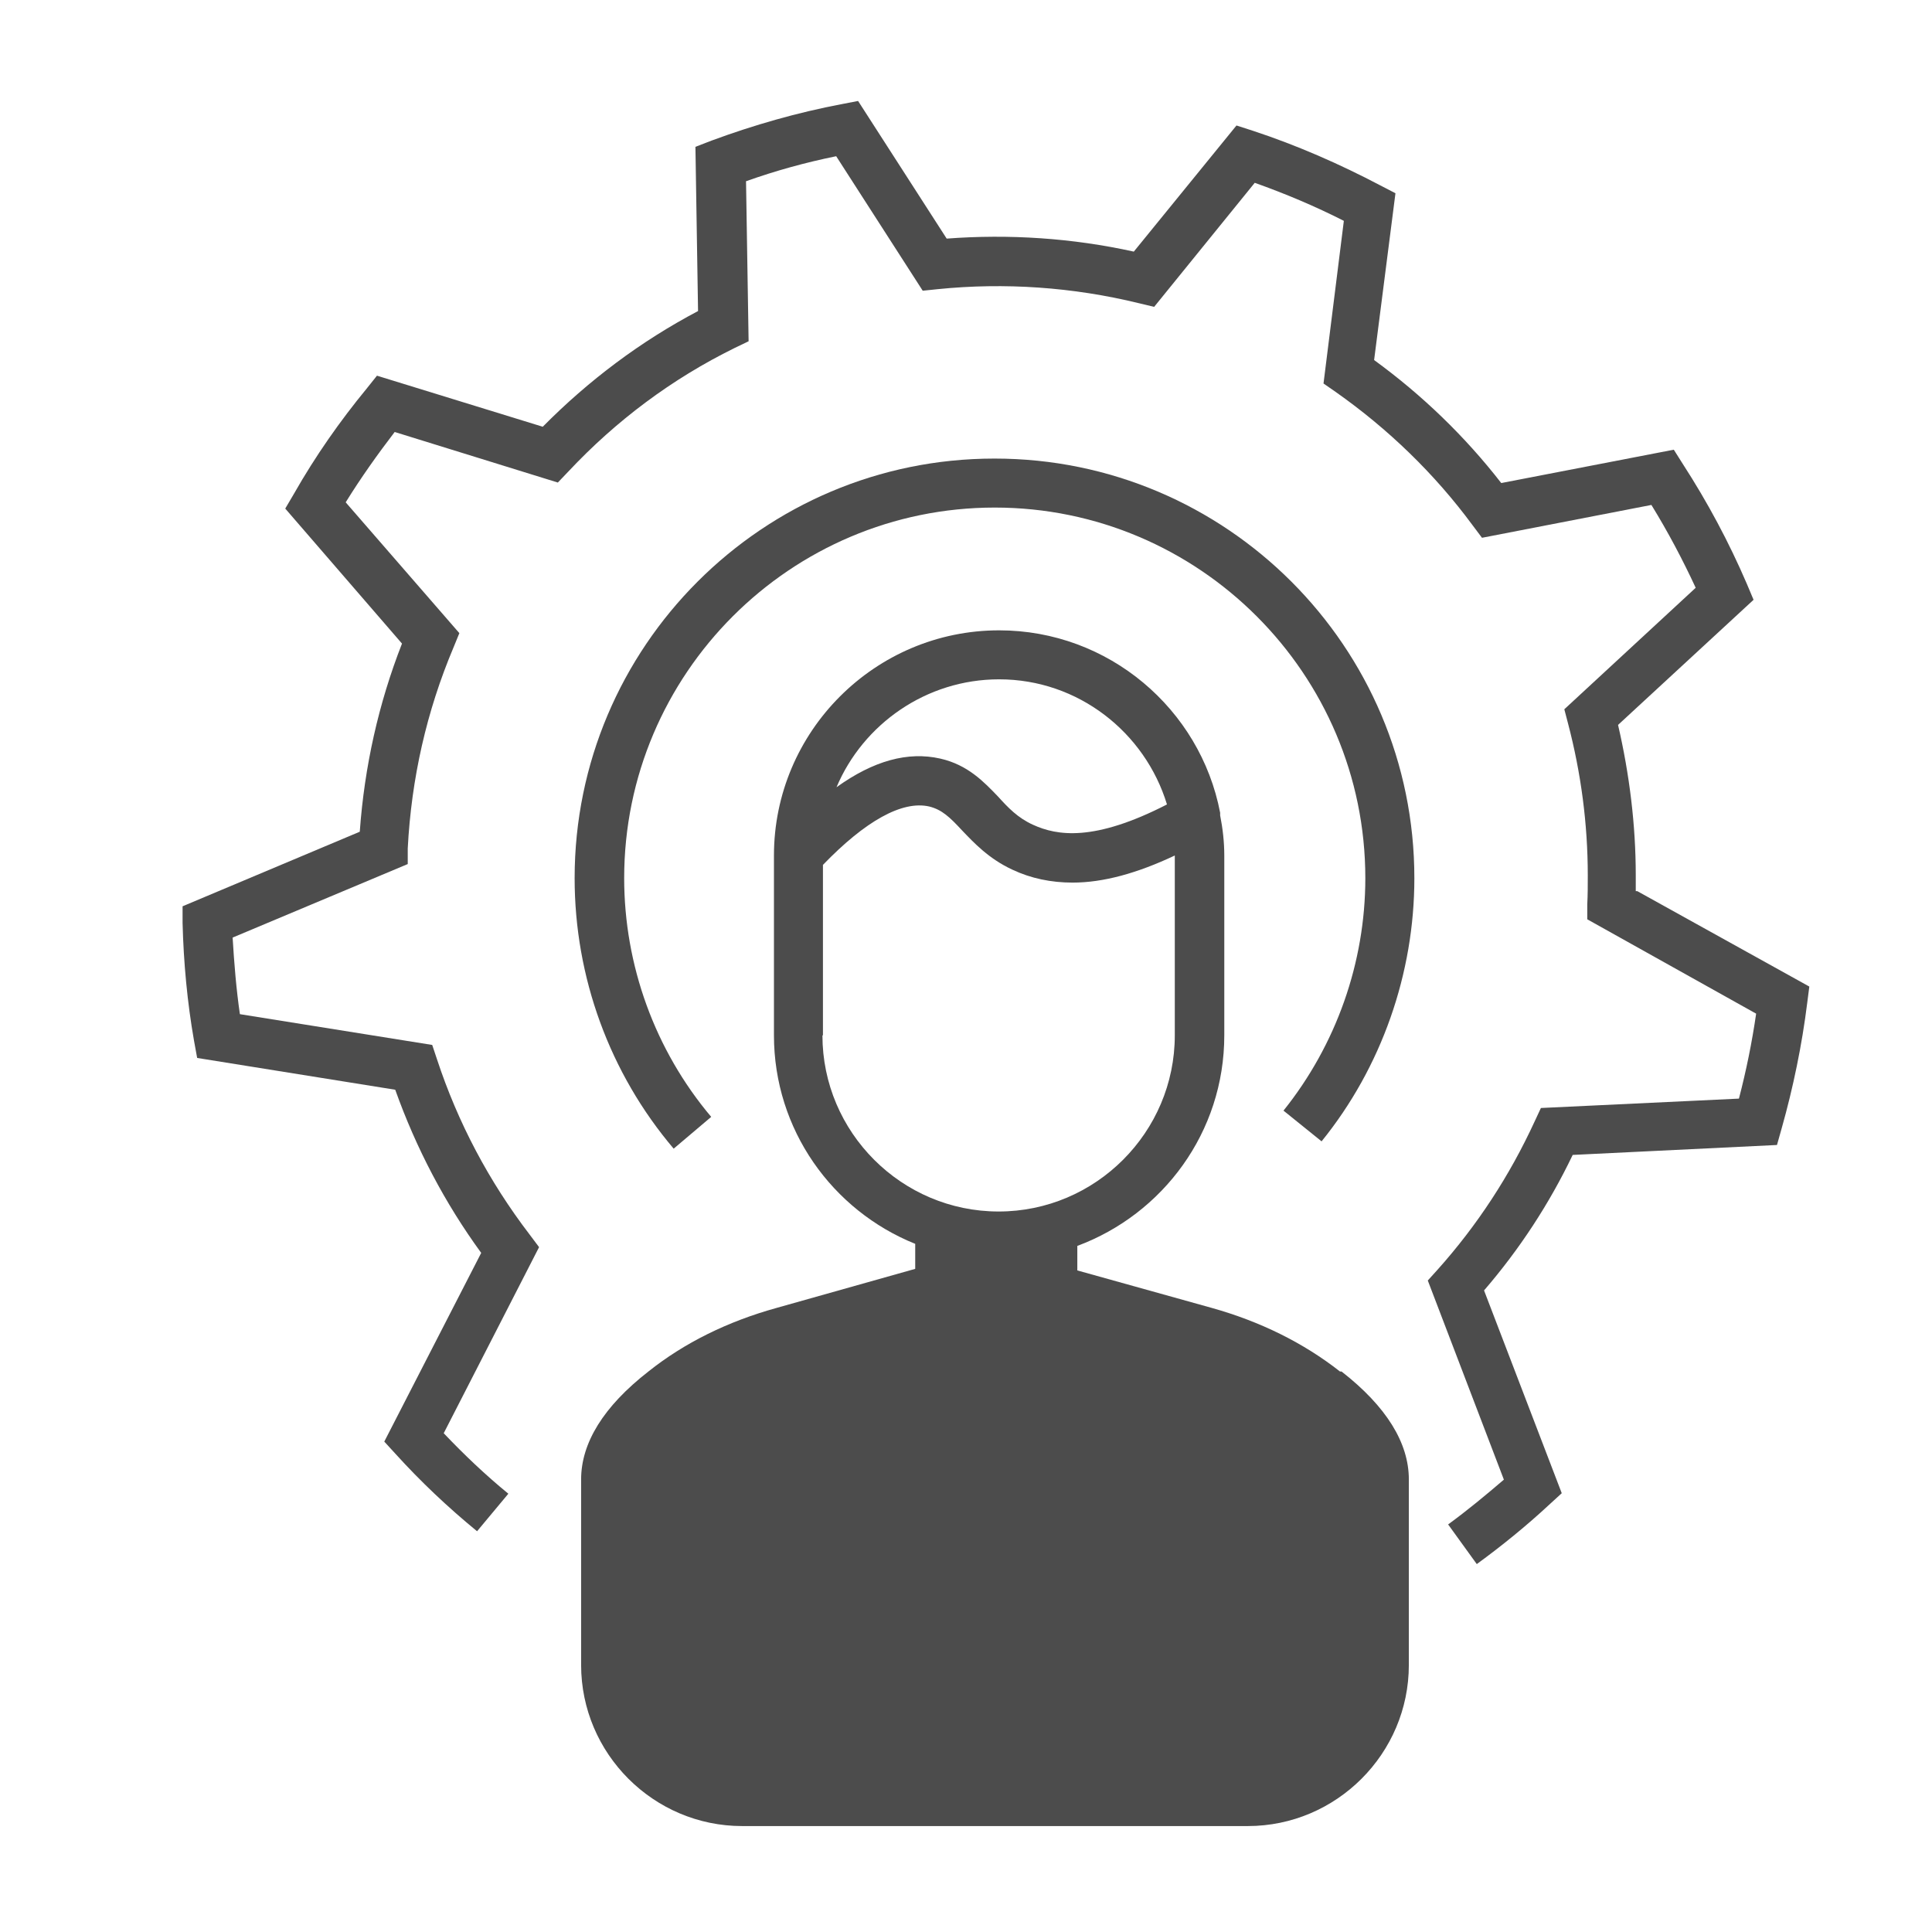
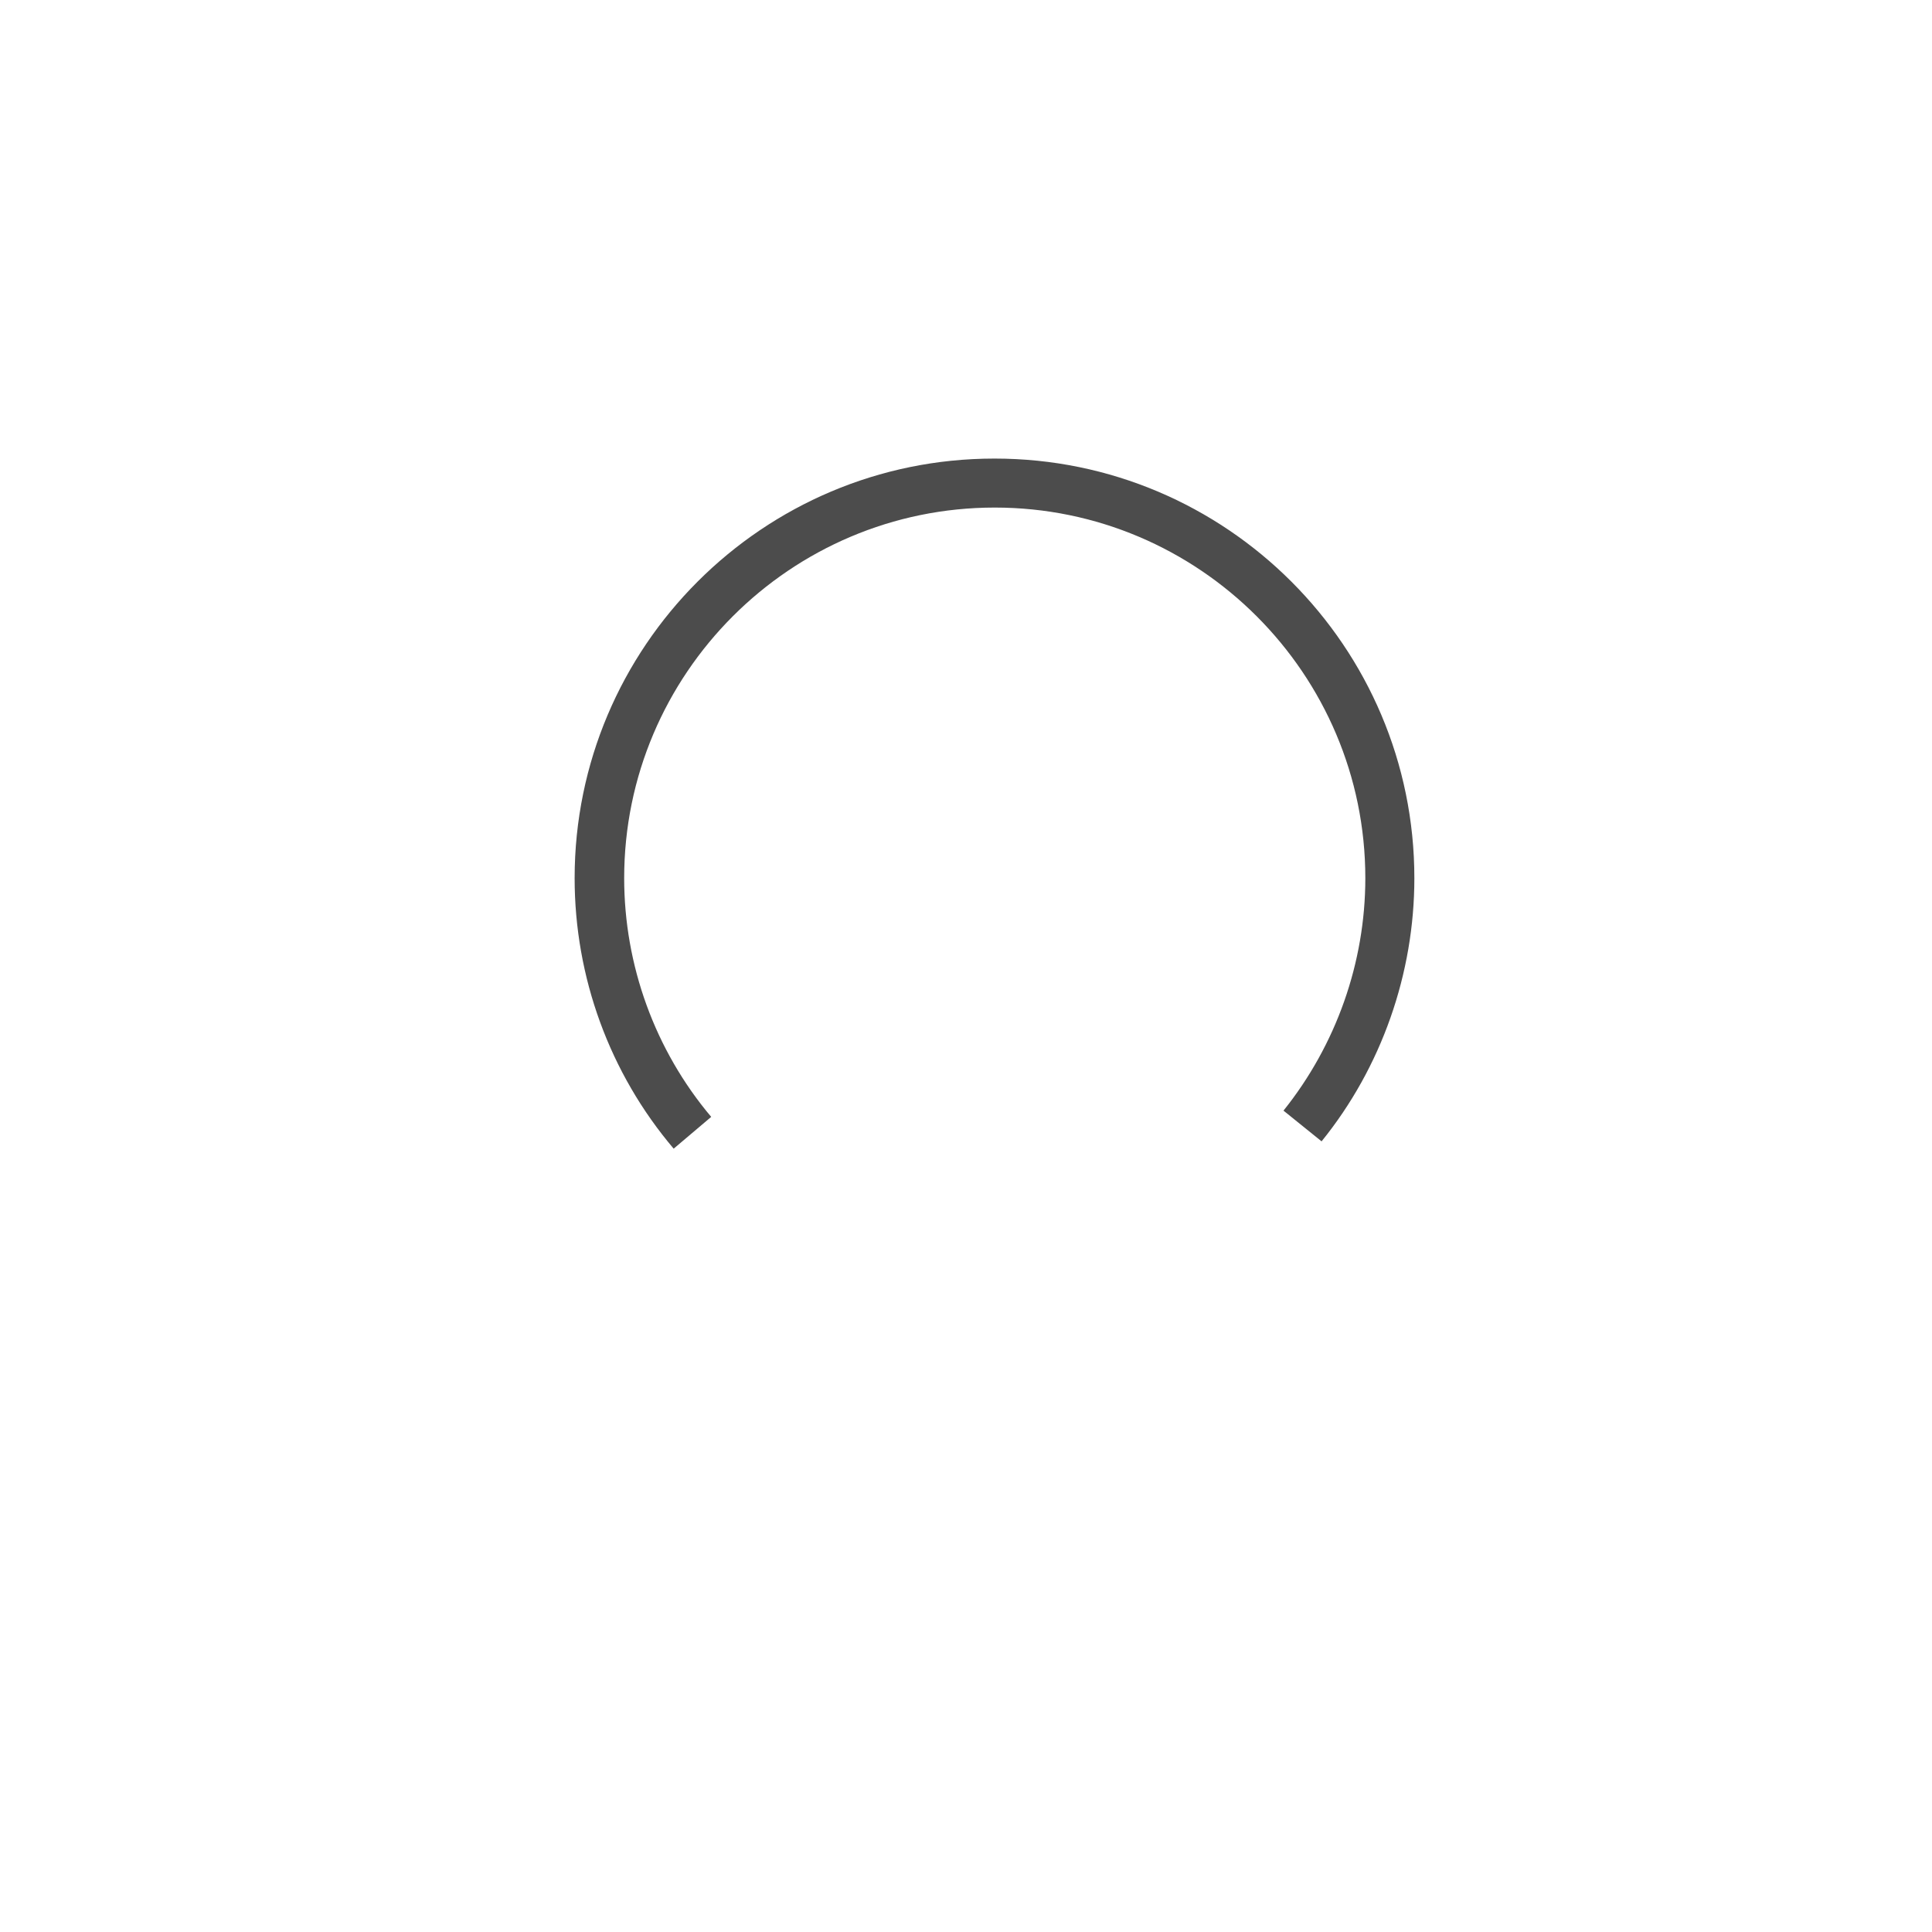
<svg xmlns="http://www.w3.org/2000/svg" width="42" height="42" viewBox="0 0 42 42" fill="none">
-   <path d="M35.56 19.373C35.56 19.26 35.56 19.147 35.56 19.033C35.56 17.934 35.424 16.835 35.175 15.759L38.121 13.039L37.973 12.688C37.588 11.793 37.123 10.92 36.58 10.082L36.387 9.776L32.636 10.501C31.843 9.481 30.914 8.586 29.872 7.827L30.336 4.201L30.008 4.031C29.124 3.566 28.195 3.158 27.231 2.841L26.88 2.728L24.648 5.47C23.311 5.175 21.94 5.085 20.58 5.187L18.654 2.195L18.302 2.263C17.339 2.445 16.388 2.717 15.47 3.056L15.118 3.192L15.175 6.762C13.929 7.419 12.796 8.269 11.799 9.277L8.195 8.167L7.969 8.45C7.391 9.153 6.858 9.912 6.394 10.728L6.201 11.056L8.739 13.991C8.229 15.294 7.923 16.665 7.821 18.081L3.969 19.702V20.064C3.991 20.925 4.071 21.787 4.218 22.625L4.286 22.999L8.592 23.69C9.045 24.959 9.668 26.149 10.461 27.237L8.354 31.339L8.603 31.611C9.147 32.211 9.736 32.767 10.371 33.288L11.051 32.472C10.552 32.064 10.088 31.622 9.646 31.157L11.719 27.112L11.515 26.84C10.631 25.685 9.952 24.404 9.498 23.022L9.396 22.716L5.215 22.047C5.136 21.503 5.091 20.948 5.057 20.382L8.864 18.784V18.444C8.943 16.926 9.272 15.464 9.861 14.07L9.986 13.764L7.515 10.92C7.844 10.388 8.207 9.878 8.58 9.391L12.127 10.49L12.354 10.252C13.396 9.141 14.609 8.235 15.968 7.566L16.274 7.419L16.218 3.94C16.852 3.714 17.509 3.532 18.178 3.396L20.059 6.32L20.387 6.286C21.838 6.139 23.322 6.24 24.761 6.592L25.09 6.671L27.277 3.974C27.945 4.212 28.591 4.484 29.214 4.801L28.772 8.337L29.033 8.518C30.177 9.323 31.186 10.297 32.013 11.419L32.217 11.691L35.9 10.977C36.262 11.566 36.58 12.167 36.863 12.778L34.007 15.419L34.087 15.725C34.37 16.801 34.517 17.912 34.517 19.033C34.517 19.237 34.517 19.453 34.506 19.657V19.985L38.177 22.036C38.087 22.659 37.962 23.271 37.803 23.883L33.498 24.087L33.361 24.381C32.818 25.56 32.115 26.636 31.254 27.599L31.039 27.837L32.693 32.166C32.296 32.506 31.9 32.834 31.481 33.14L32.104 34.002C32.648 33.605 33.18 33.174 33.679 32.71L33.951 32.461L32.262 28.053C33.033 27.158 33.679 26.172 34.189 25.107L38.63 24.891L38.732 24.529C38.982 23.645 39.174 22.716 39.288 21.798L39.333 21.447L35.594 19.373H35.56Z" fill="#4C4C4C" />
  <path d="M21.614 9.969C16.583 9.969 12.492 14.059 12.492 19.09C12.492 21.243 13.251 23.328 14.645 24.971L15.461 24.28C14.237 22.829 13.569 20.983 13.569 19.09C13.569 14.649 17.183 11.034 21.625 11.034C26.067 11.034 29.681 14.649 29.681 19.09C29.681 20.926 29.047 22.716 27.902 24.144L28.73 24.812C30.033 23.203 30.747 21.164 30.747 19.09C30.747 14.059 26.656 9.969 21.625 9.969H21.614Z" fill="#4C4C4C" />
-   <path d="M29.131 29.816C28.338 29.193 27.397 28.728 26.343 28.433L23.42 27.618V27.085C25.278 26.394 26.615 24.615 26.615 22.507V18.598C26.615 18.303 26.581 18.009 26.525 17.726C26.525 17.703 26.525 17.692 26.525 17.669C26.094 15.414 24.1 13.703 21.72 13.703C19.023 13.703 16.825 15.901 16.825 18.598V22.507C16.825 24.558 18.094 26.315 19.896 27.04V27.584L16.882 28.433C15.817 28.728 14.876 29.193 14.095 29.816C13.12 30.575 12.633 31.368 12.633 32.161V36.195C12.633 38.122 14.208 39.697 16.134 39.697H27.125C29.052 39.697 30.627 38.122 30.627 36.195V32.161C30.627 31.368 30.139 30.575 29.165 29.816H29.131ZM21.72 14.768C23.443 14.768 24.893 15.924 25.369 17.488C23.783 18.303 22.978 18.168 22.457 17.93C22.128 17.782 21.913 17.556 21.698 17.318C21.392 17 21.041 16.627 20.44 16.491C19.737 16.332 18.989 16.536 18.185 17.114C18.763 15.743 20.134 14.768 21.72 14.768ZM17.89 22.507V18.802C18.808 17.85 19.613 17.397 20.202 17.533C20.474 17.601 20.644 17.76 20.916 18.054C21.176 18.326 21.494 18.666 22.004 18.904C22.412 19.097 22.853 19.187 23.318 19.187C23.986 19.187 24.723 18.983 25.539 18.598V22.507C25.539 24.615 23.817 26.337 21.709 26.337C19.601 26.337 17.879 24.615 17.879 22.507H17.89Z" fill="#4C4C4C" />
</svg>